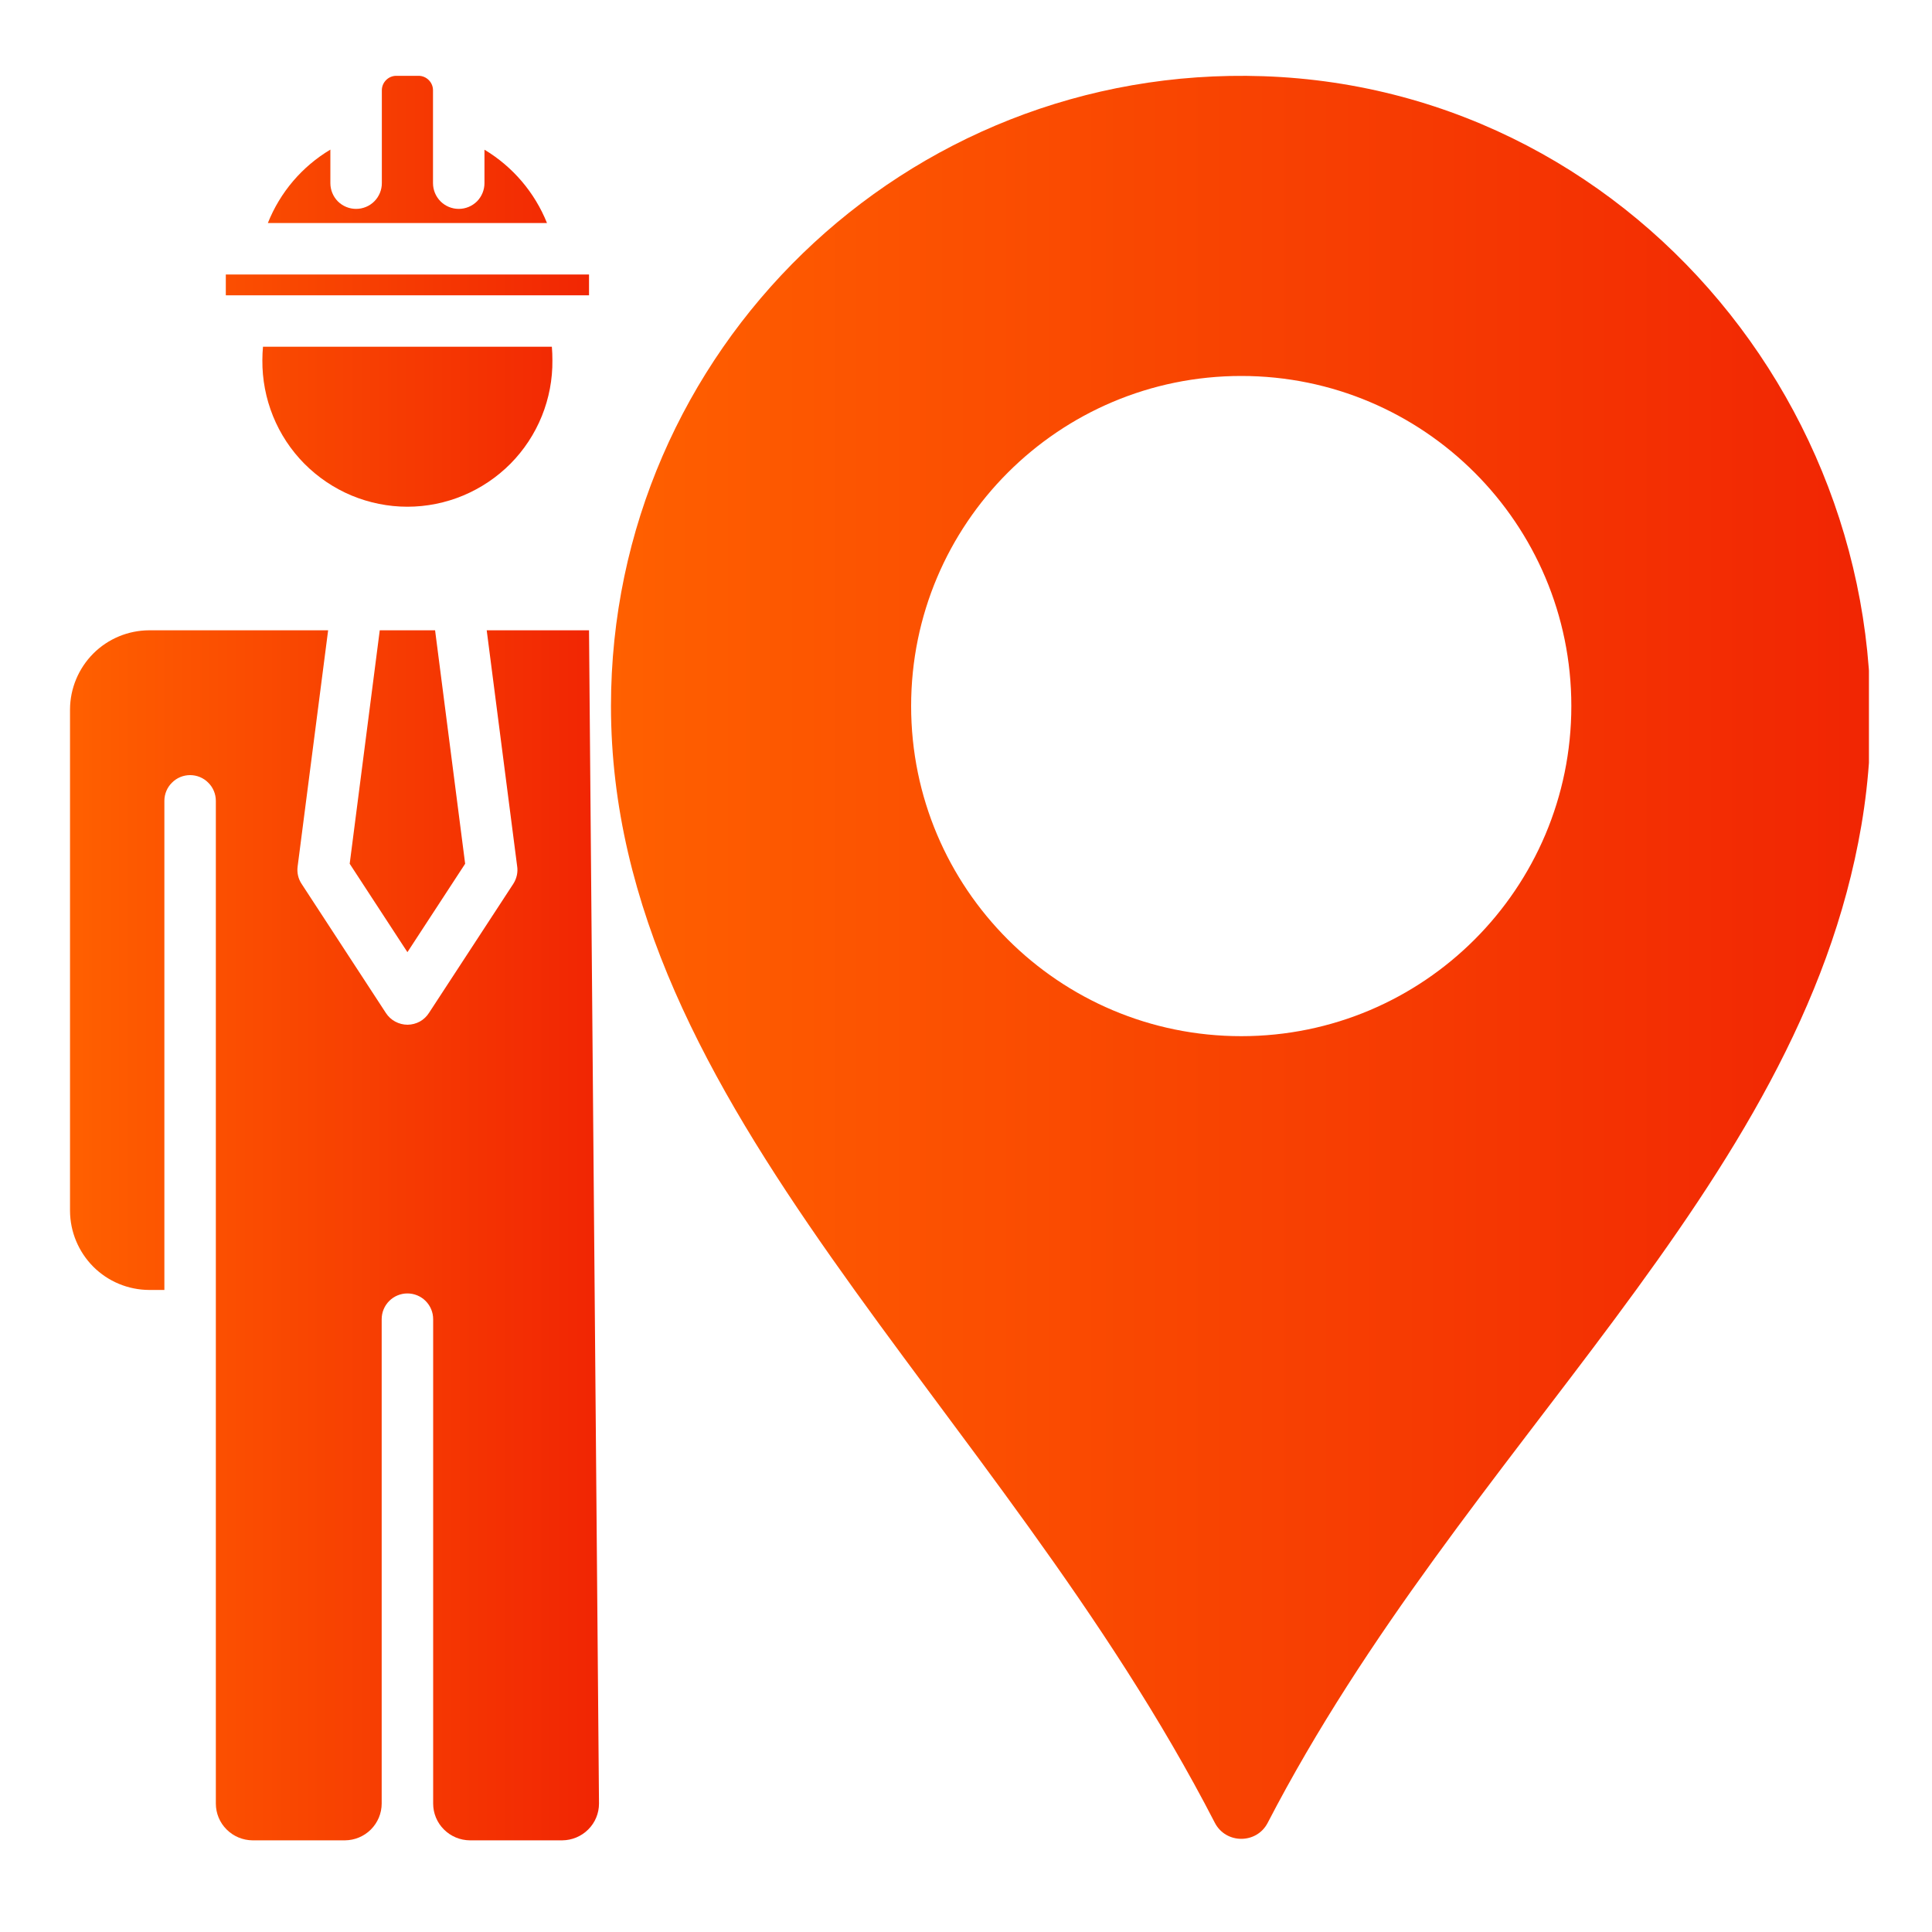
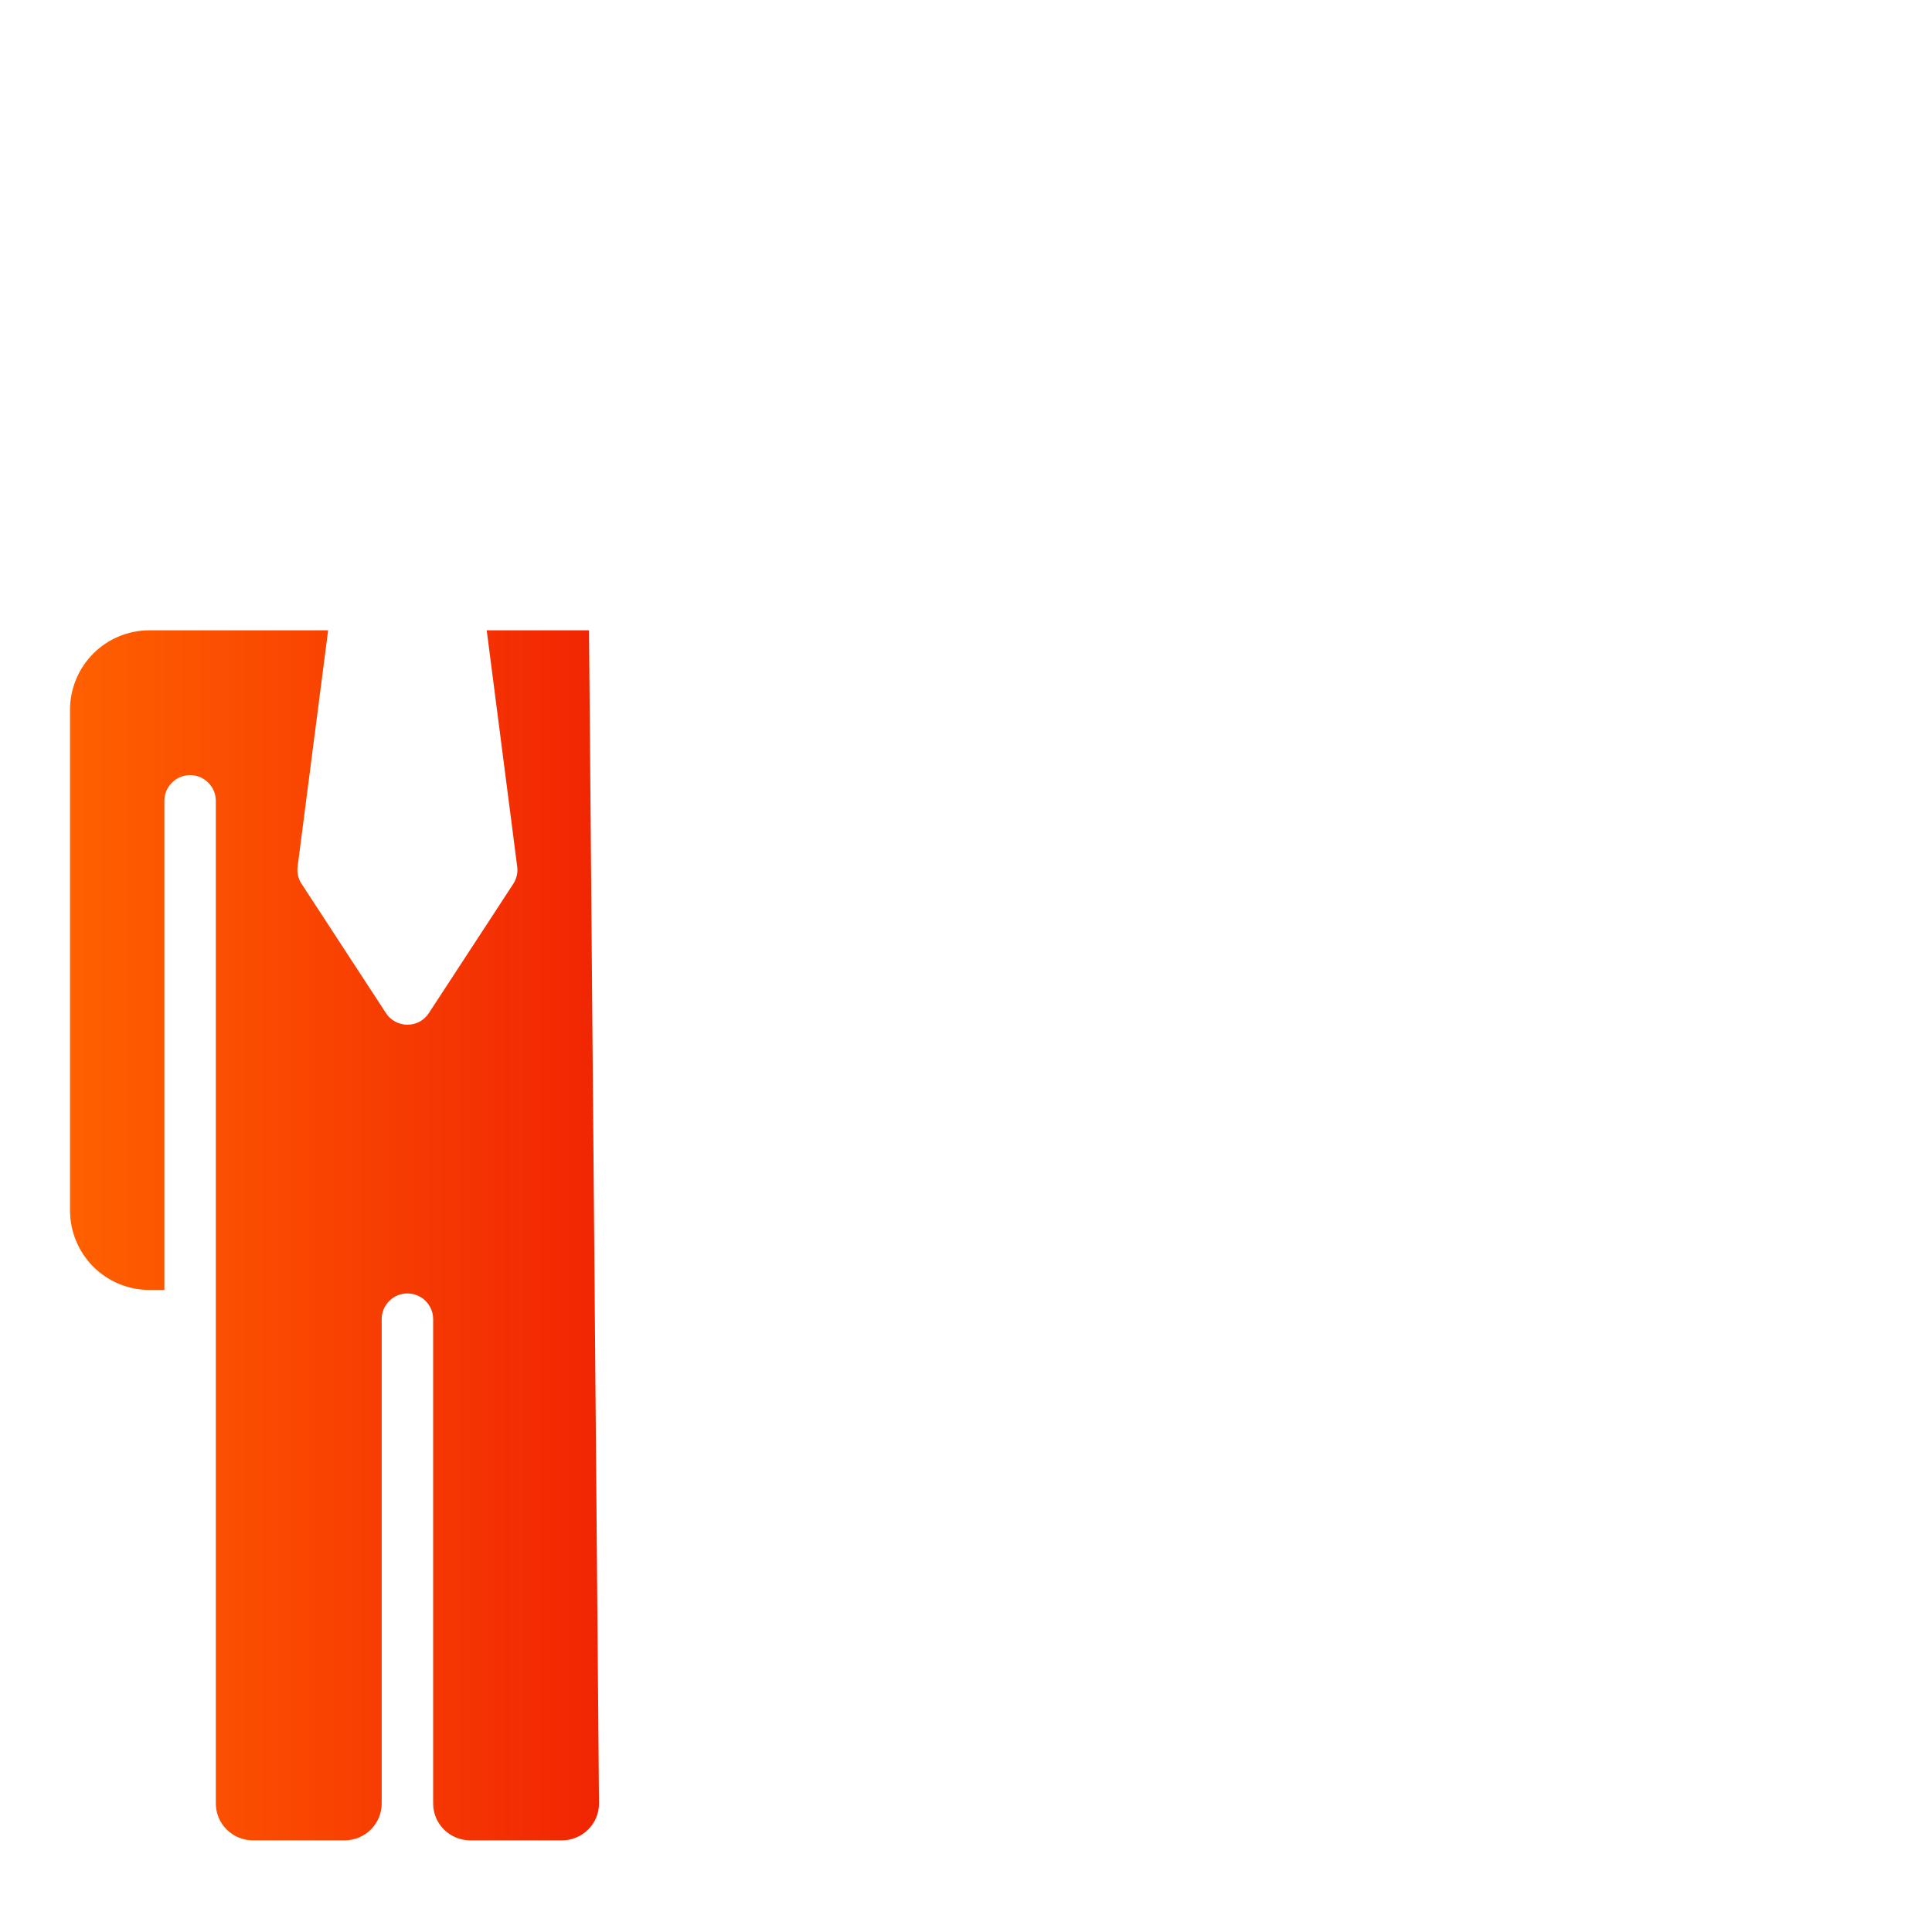
<svg xmlns="http://www.w3.org/2000/svg" width="25" height="25" viewBox="0 0 25 25" fill="none">
  <g clip-path="url(#clip0_2253_6472)">
-     <path d="M16.344 0.986C11.711 0.83 7.906 4.539 7.906 9.136C7.906 14.354 12.914 18.141 15.72 23.587C15.863 23.863 16.261 23.864 16.404 23.587C18.943 18.687 23.282 15.401 24.086 10.681C24.919 5.795 21.297 1.153 16.344 0.986ZM16.062 13.408C13.702 13.408 11.79 11.495 11.79 9.136C11.79 6.777 13.702 4.865 16.062 4.865C18.421 4.865 20.333 6.777 20.333 9.136C20.333 11.495 18.421 13.408 16.062 13.408Z" fill="url(#paint0_linear_2253_6472)" />
-     <path fill-rule="evenodd" clip-rule="evenodd" d="M7.622 3.552H2.922V3.821H7.622V3.552ZM4.525 11.177L4.914 8.156H5.63L6.019 11.177L5.272 12.321L4.525 11.177ZM3.403 4.487C3.398 4.543 3.395 4.601 3.395 4.661C3.393 4.909 3.44 5.155 3.533 5.385C3.626 5.615 3.764 5.824 3.938 6C4.113 6.176 4.32 6.316 4.549 6.412C4.778 6.507 5.024 6.557 5.272 6.557C5.52 6.557 5.766 6.507 5.994 6.412C6.223 6.316 6.431 6.176 6.606 6C6.78 5.824 6.918 5.615 7.011 5.385C7.104 5.155 7.151 4.909 7.148 4.661C7.148 4.601 7.146 4.543 7.141 4.487H3.403ZM7.078 2.886C6.919 2.49 6.635 2.157 6.269 1.937V2.37C6.269 2.458 6.234 2.543 6.172 2.606C6.109 2.668 6.025 2.703 5.936 2.703C5.848 2.703 5.763 2.668 5.701 2.606C5.638 2.543 5.603 2.458 5.603 2.37V1.168C5.603 1.118 5.583 1.071 5.548 1.036C5.513 1.001 5.466 0.981 5.417 0.981H5.127C5.078 0.981 5.031 1.001 4.996 1.036C4.961 1.071 4.941 1.118 4.941 1.168V2.37C4.941 2.458 4.906 2.543 4.843 2.606C4.781 2.668 4.696 2.703 4.608 2.703C4.519 2.703 4.435 2.668 4.372 2.606C4.31 2.543 4.275 2.458 4.275 2.37V1.936C3.908 2.155 3.624 2.489 3.466 2.886L7.078 2.886Z" fill="url(#paint1_linear_2253_6472)" />
    <path d="M4.939 23.338V17.07C4.939 16.981 4.974 16.897 5.037 16.834C5.099 16.772 5.184 16.737 5.272 16.737C5.36 16.737 5.445 16.772 5.507 16.834C5.57 16.897 5.605 16.981 5.605 17.07V23.338C5.605 23.464 5.655 23.585 5.745 23.674C5.834 23.763 5.955 23.813 6.081 23.814H7.275C7.401 23.813 7.522 23.763 7.611 23.674C7.701 23.585 7.751 23.464 7.751 23.338L7.622 8.156H6.298L6.691 11.202C6.705 11.284 6.687 11.367 6.642 11.437L5.553 13.104C5.523 13.152 5.482 13.191 5.434 13.218C5.385 13.245 5.33 13.259 5.275 13.26C5.219 13.26 5.164 13.246 5.115 13.22C5.066 13.194 5.024 13.155 4.994 13.109L3.902 11.436C3.859 11.371 3.841 11.292 3.851 11.214L4.246 8.156H1.931C1.659 8.157 1.399 8.265 1.207 8.457C1.016 8.649 0.907 8.909 0.906 9.18V15.668C0.907 15.939 1.016 16.199 1.207 16.391C1.399 16.583 1.659 16.691 1.931 16.692H2.127V10.363C2.127 10.275 2.162 10.19 2.225 10.128C2.287 10.065 2.372 10.03 2.46 10.03C2.548 10.03 2.633 10.065 2.695 10.128C2.758 10.19 2.793 10.275 2.793 10.363V23.338C2.793 23.464 2.843 23.585 2.933 23.674C3.022 23.763 3.143 23.813 3.269 23.814H4.463C4.589 23.813 4.71 23.763 4.799 23.674C4.888 23.585 4.939 23.464 4.939 23.338Z" fill="url(#paint2_linear_2253_6472)" />
  </g>
  <defs>
    <linearGradient id="paint0_linear_2253_6472" x1="24.206" y1="12.388" x2="7.906" y2="12.388" gradientUnits="userSpaceOnUse">
      <stop stop-color="#F12503" />
      <stop offset="1" stop-color="#FF6000" />
    </linearGradient>
    <linearGradient id="paint1_linear_2253_6472" x1="7.751" y1="12.397" x2="0.906" y2="12.397" gradientUnits="userSpaceOnUse">
      <stop stop-color="#F12503" />
      <stop offset="1" stop-color="#FF6000" />
    </linearGradient>
    <linearGradient id="paint2_linear_2253_6472" x1="7.751" y1="12.397" x2="0.906" y2="12.397" gradientUnits="userSpaceOnUse">
      <stop stop-color="#F12503" />
      <stop offset="1" stop-color="#FF6000" />
    </linearGradient>
    <clipPath id="clip0_2253_6472">
      <rect width="24" height="24" fill="white" transform="translate(0.184 0.196)" />
    </clipPath>
  </defs>
</svg>